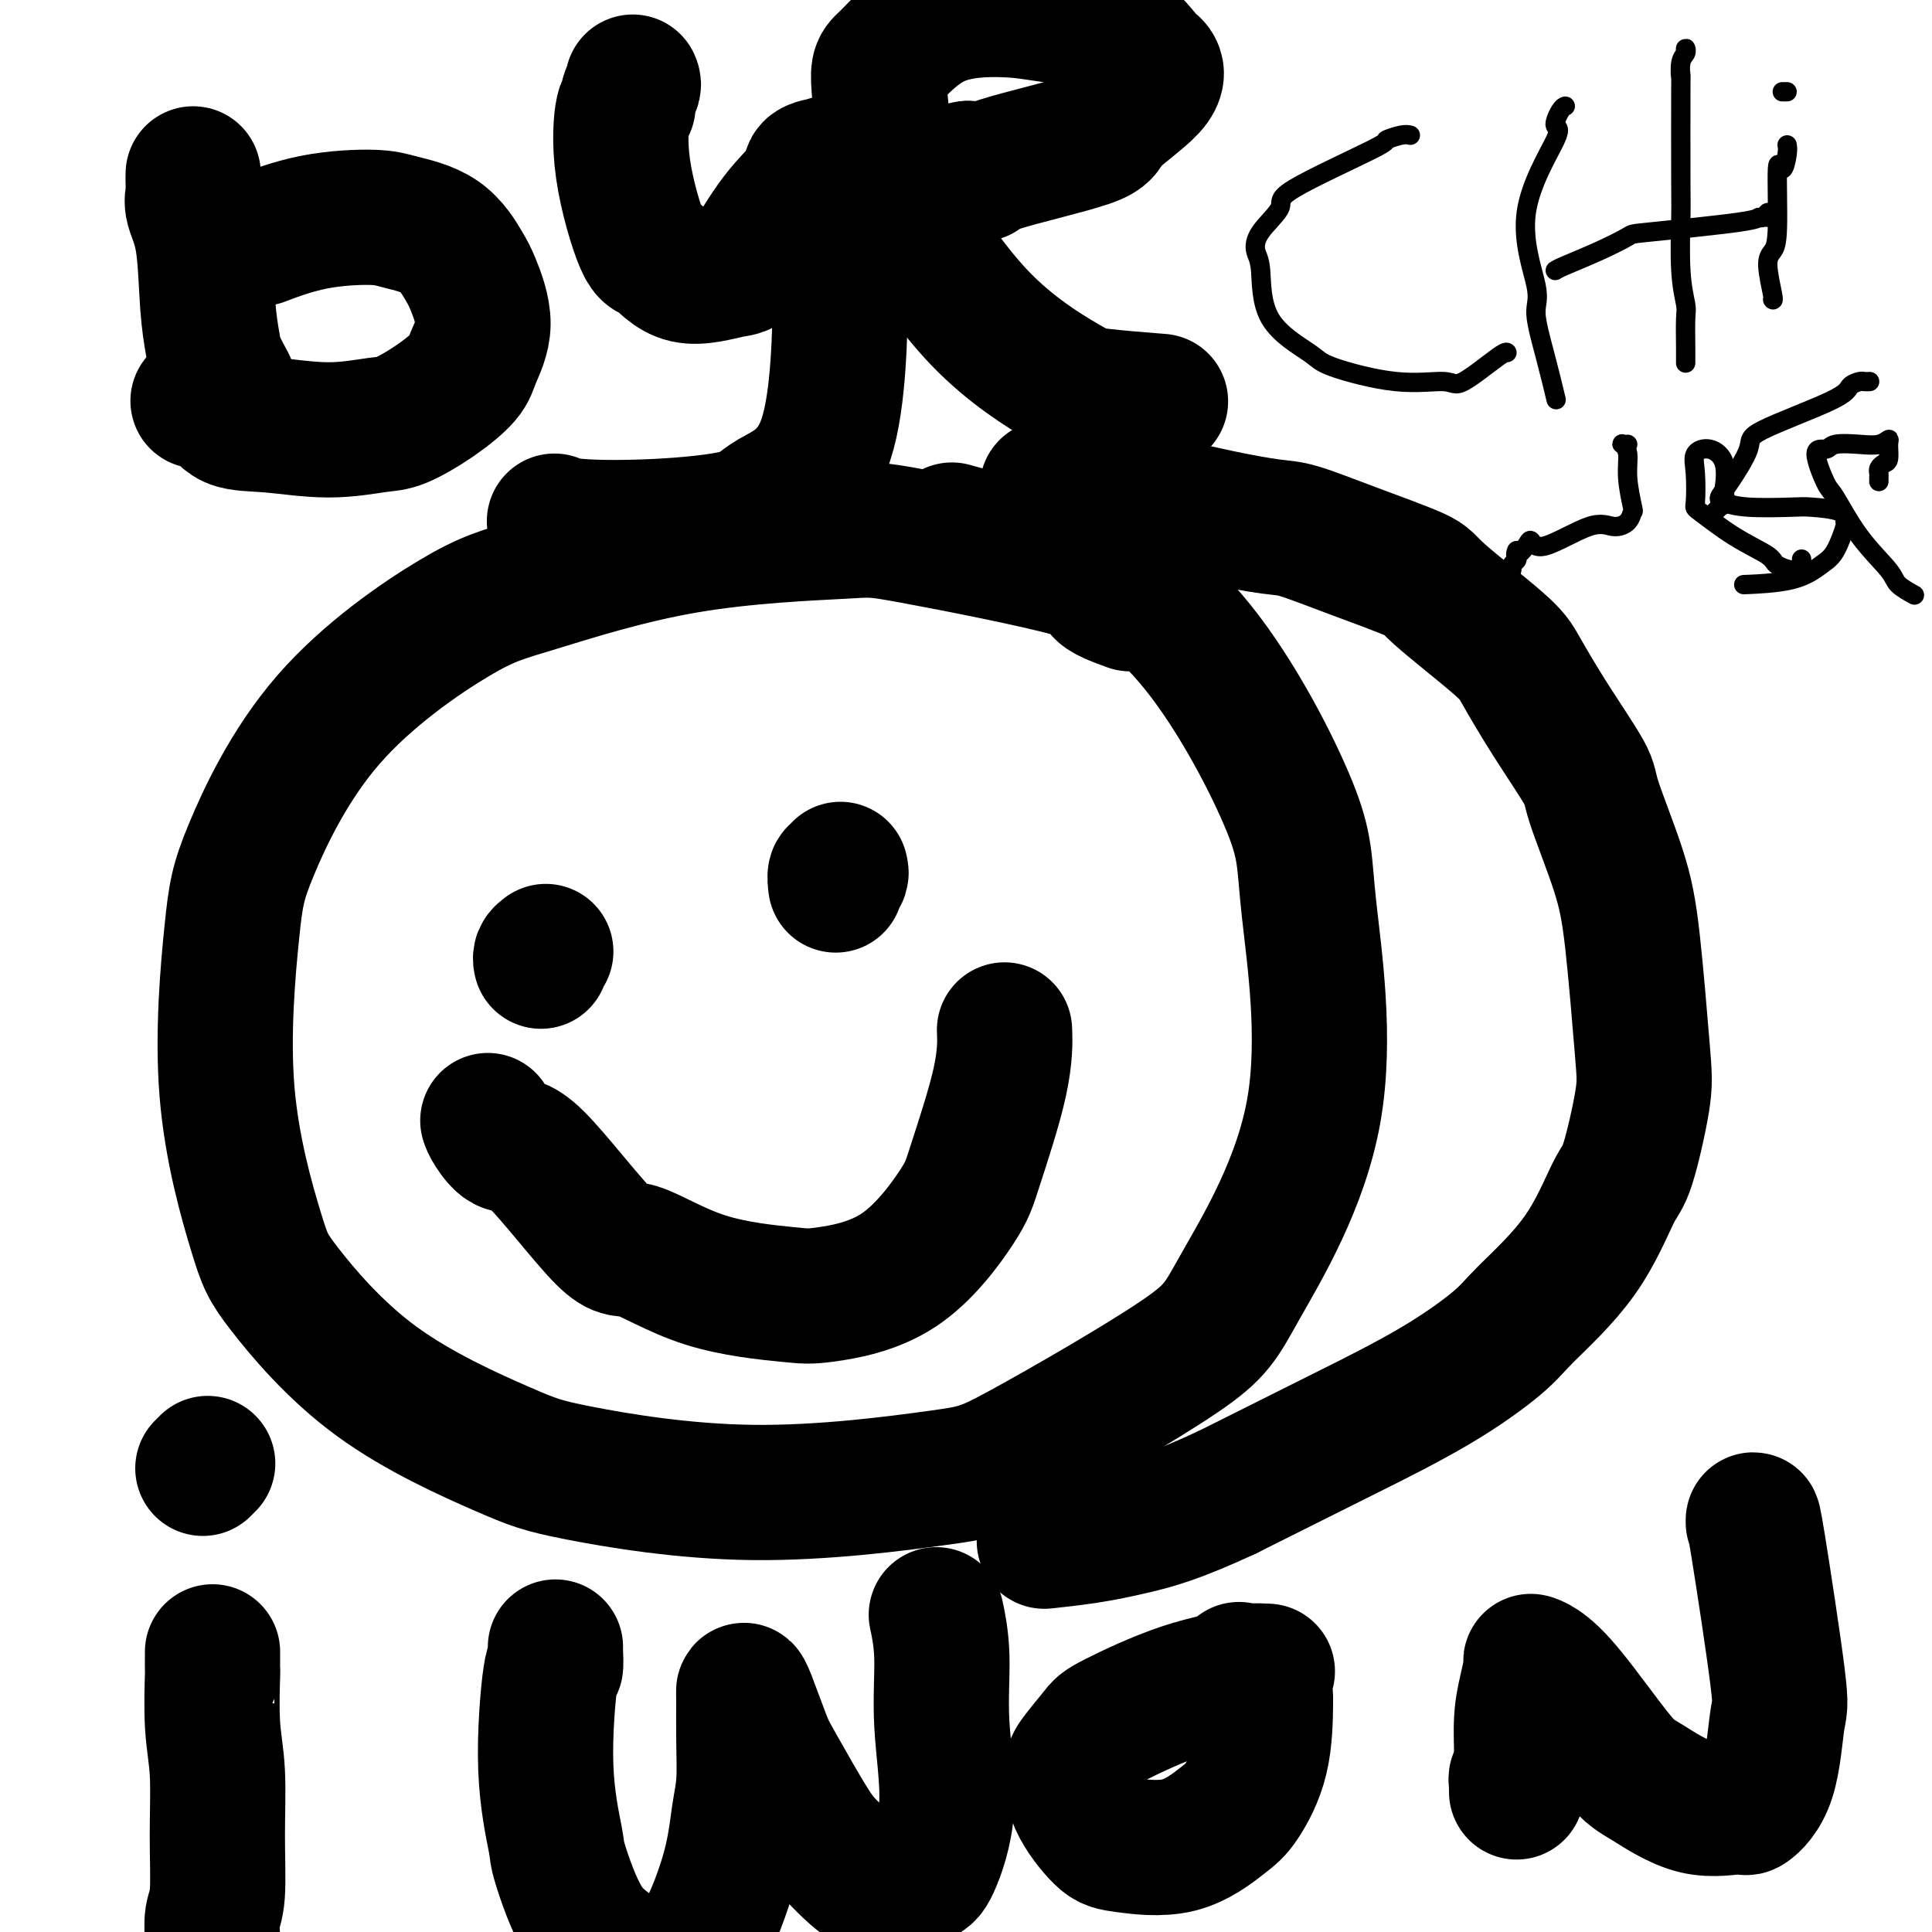
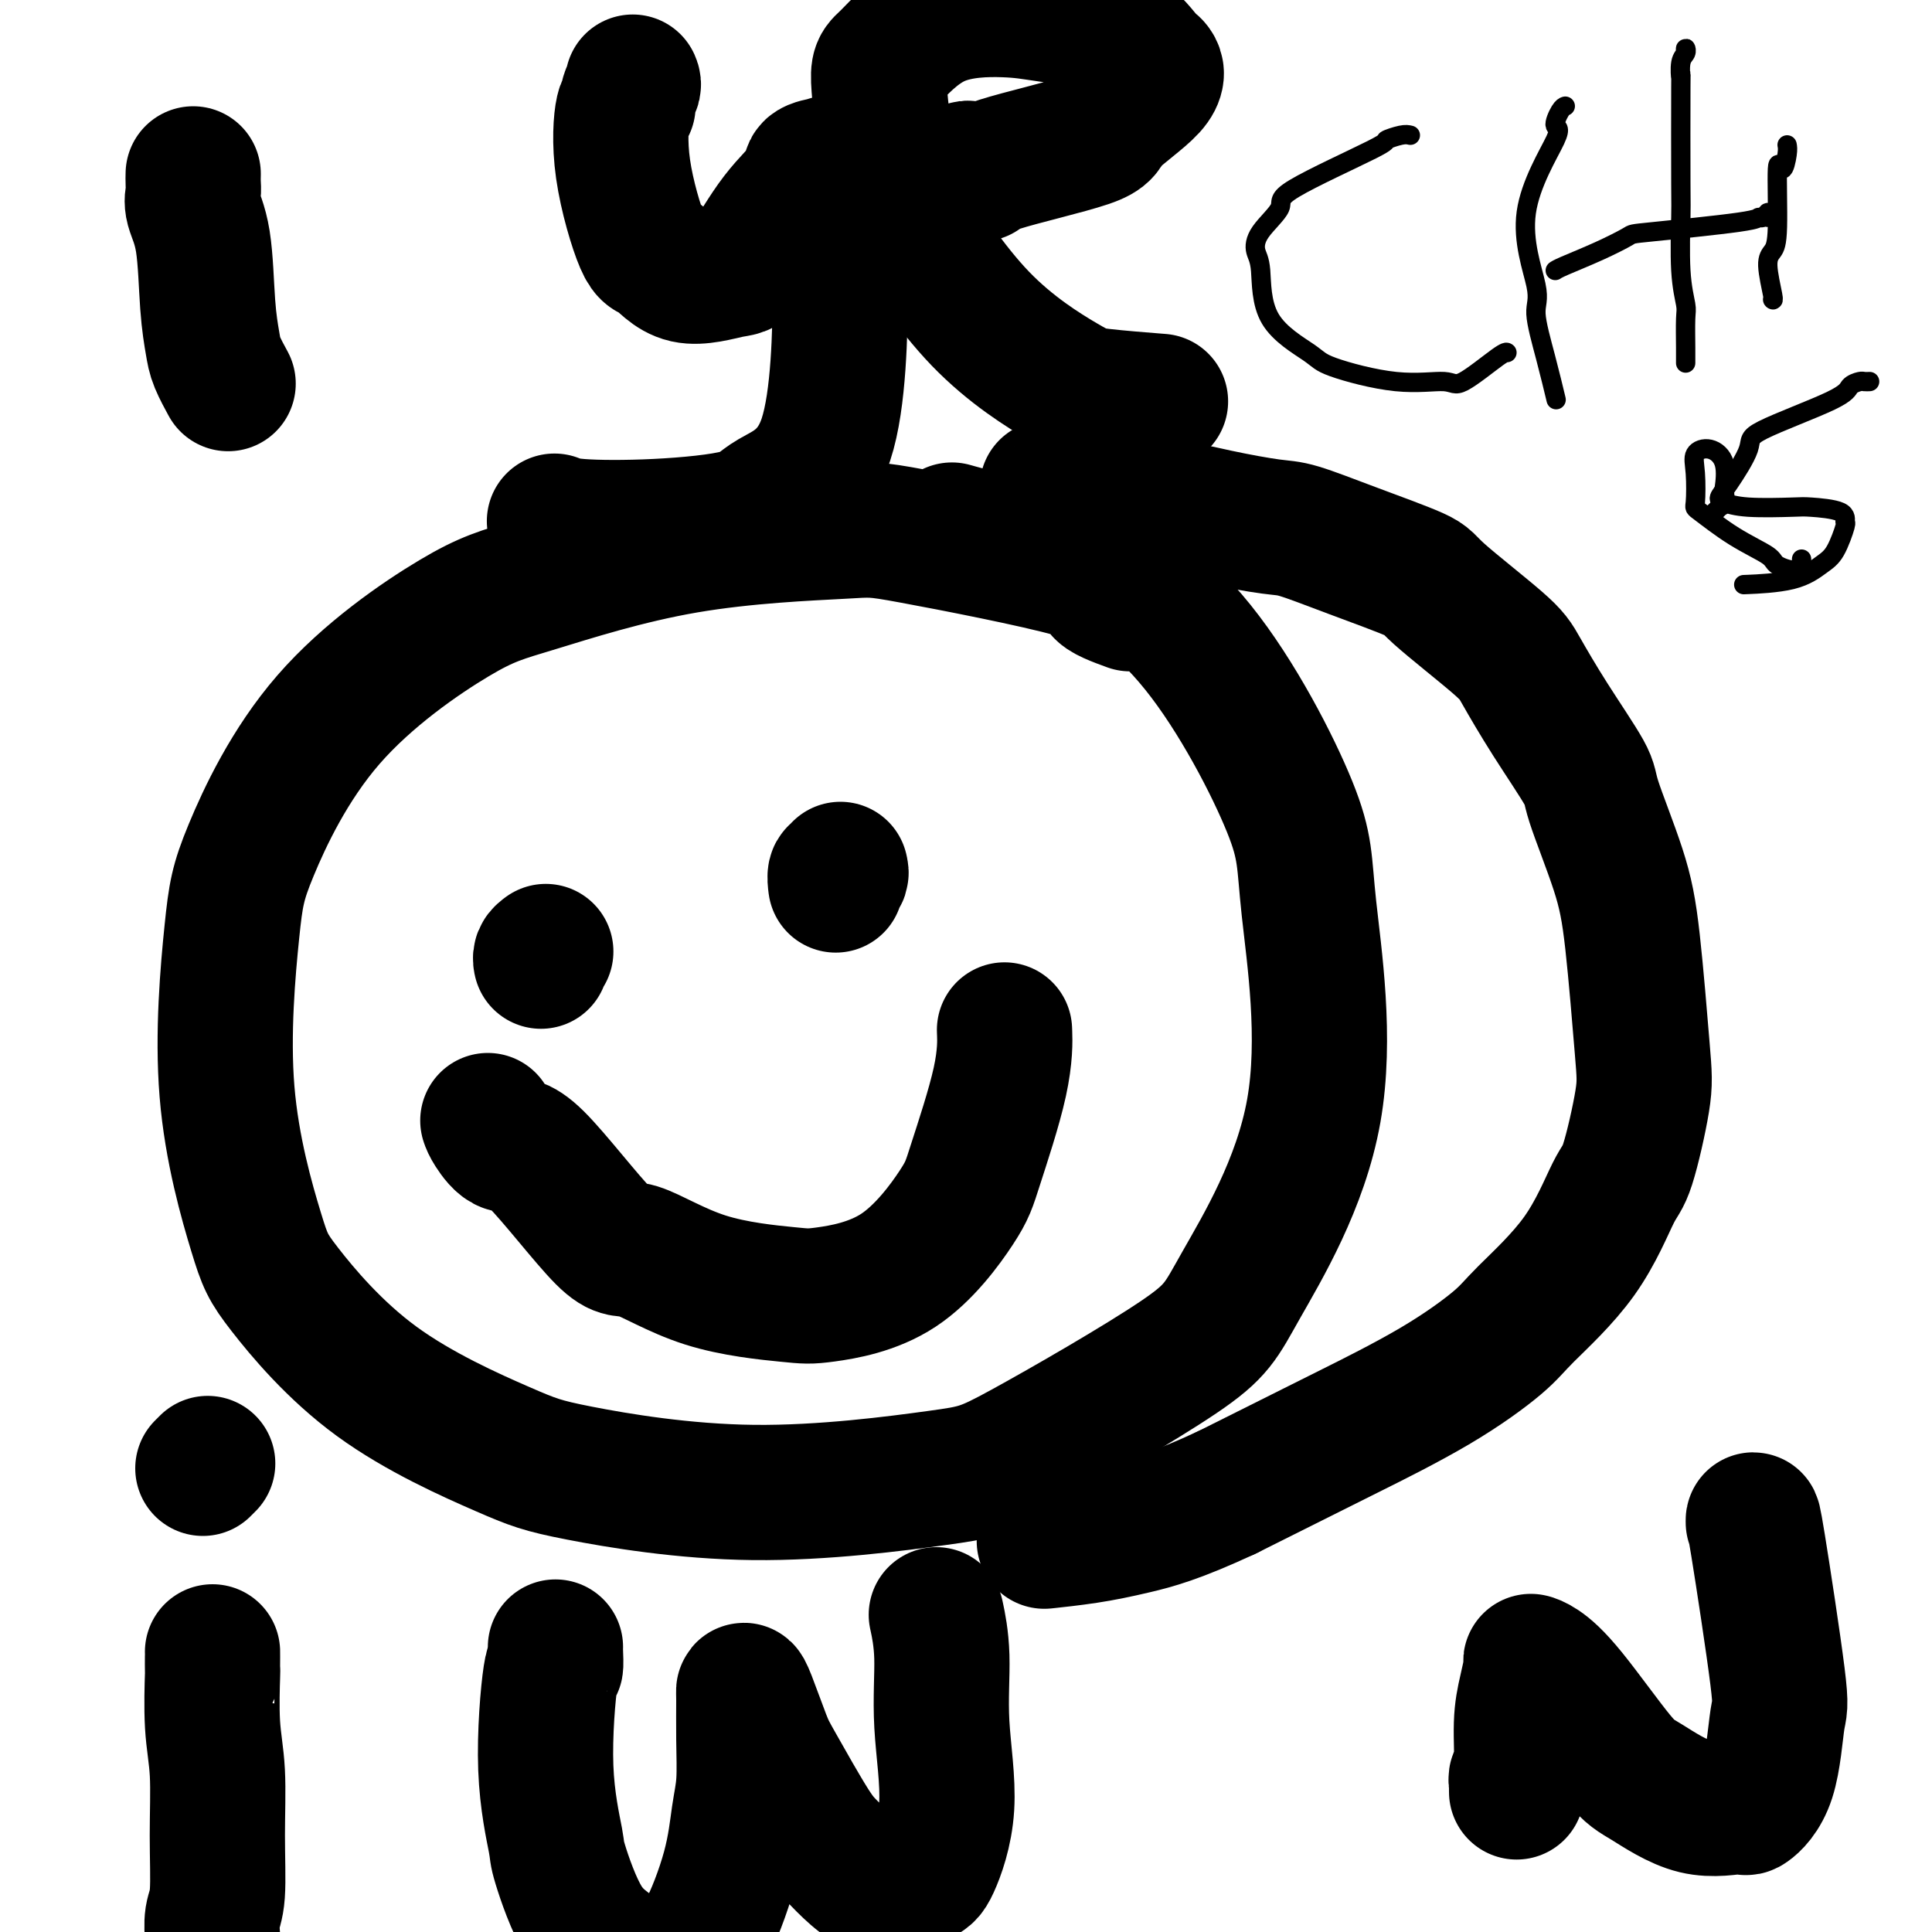
<svg xmlns="http://www.w3.org/2000/svg" viewBox="0 0 400 400" version="1.1">
  <g fill="none" stroke="#000000" stroke-width="28" stroke-linecap="round" stroke-linejoin="round">
    <path d="M234,125c-2.789,-1.017 -5.578,-2.034 -6,-3c-0.422,-0.966 1.524,-1.882 -6,-4c-7.524,-2.118 -24.519,-5.439 -33,-7c-8.481,-1.561 -8.449,-1.362 -15,-1c-6.551,0.362 -19.685,0.888 -32,3c-12.315,2.112 -23.813,5.811 -31,8c-7.187,2.189 -10.064,2.869 -17,7c-6.936,4.131 -17.929,11.714 -26,21c-8.071,9.286 -13.218,20.275 -16,27c-2.782,6.725 -3.199,9.188 -4,17c-0.801,7.812 -1.987,20.975 -1,33c0.987,12.025 4.146,22.913 6,29c1.854,6.087 2.404,7.372 6,12c3.596,4.628 10.240,12.600 19,19c8.760,6.400 19.637,11.230 26,14c6.363,2.770 8.212,3.481 16,5c7.788,1.519 21.516,3.845 36,4c14.484,0.155 29.724,-1.862 38,-3c8.276,-1.138 9.586,-1.397 18,-6c8.414,-4.603 23.931,-13.552 32,-19c8.069,-5.448 8.689,-7.397 13,-15c4.311,-7.603 12.312,-20.861 15,-36c2.688,-15.139 0.062,-32.160 -1,-42c-1.062,-9.840 -0.559,-12.501 -4,-21c-3.441,-8.499 -10.825,-22.838 -19,-33c-8.175,-10.162 -17.140,-16.146 -24,-19c-6.860,-2.854 -11.616,-2.576 -16,-3c-4.384,-0.424 -8.395,-1.550 -10,-2c-1.605,-0.450 -0.802,-0.225 0,0" />
    <path d="M217,101c-0.156,-0.001 -0.312,-0.003 0,0c0.312,0.003 1.093,0.010 2,0c0.907,-0.010 1.941,-0.035 2,0c0.059,0.035 -0.858,0.132 1,1c1.858,0.868 6.491,2.507 10,3c3.509,0.493 5.894,-0.159 9,0c3.106,0.159 6.935,1.128 11,2c4.065,0.872 8.368,1.648 11,2c2.632,0.352 3.594,0.282 6,1c2.406,0.718 6.256,2.225 11,4c4.744,1.775 10.383,3.820 13,5c2.617,1.180 2.211,1.496 5,4c2.789,2.504 8.771,7.196 12,10c3.229,2.804 3.705,3.719 5,6c1.295,2.281 3.411,5.929 6,10c2.589,4.071 5.653,8.566 7,11c1.347,2.434 0.976,2.806 2,6c1.024,3.194 3.442,9.209 5,14c1.558,4.791 2.257,8.357 3,15c0.743,6.643 1.532,16.364 2,22c0.468,5.636 0.617,7.186 0,11c-0.617,3.814 -2.000,9.892 -3,13c-1.000,3.108 -1.618,3.247 -3,6c-1.382,2.753 -3.529,8.121 -7,13c-3.471,4.879 -8.266,9.270 -11,12c-2.734,2.730 -3.407,3.801 -6,6c-2.593,2.199 -7.108,5.528 -13,9c-5.892,3.472 -13.163,7.089 -17,9c-3.837,1.911 -4.239,2.118 -8,4c-3.761,1.882 -10.880,5.441 -18,9" />
    <path d="M254,309c-10.477,4.884 -15.169,6.093 -19,7c-3.831,0.907 -6.801,1.514 -10,2c-3.199,0.486 -6.628,0.853 -8,1c-1.372,0.147 -0.686,0.073 0,0" />
    <path d="M113,197c-0.422,0.311 -0.844,0.622 -1,1c-0.156,0.378 -0.044,0.822 0,1c0.044,0.178 0.022,0.089 0,0" />
    <path d="M174,180c0.113,0.482 0.226,0.964 0,1c-0.226,0.036 -0.792,-0.375 -1,0c-0.208,0.375 -0.060,1.536 0,2c0.060,0.464 0.030,0.232 0,0" />
    <path d="M101,232c0.161,0.470 0.321,0.940 1,2c0.679,1.060 1.875,2.710 3,3c1.125,0.290 2.178,-0.781 6,3c3.822,3.781 10.414,12.412 14,16c3.586,3.588 4.165,2.131 7,3c2.835,0.869 7.925,4.063 14,6c6.075,1.937 13.133,2.616 17,3c3.867,0.384 4.543,0.473 8,0c3.457,-0.473 9.697,-1.508 15,-5c5.303,-3.492 9.670,-9.441 12,-13c2.330,-3.559 2.625,-4.727 4,-9c1.375,-4.273 3.832,-11.650 5,-17c1.168,-5.350 1.048,-8.671 1,-10c-0.048,-1.329 -0.024,-0.664 0,0" />
    <path d="M40,36c-0.015,0.677 -0.029,1.354 0,2c0.029,0.646 0.102,1.261 0,2c-0.102,0.739 -0.379,1.603 0,3c0.379,1.397 1.416,3.328 2,7c0.584,3.672 0.717,9.086 1,13c0.283,3.914 0.715,6.327 1,8c0.285,1.673 0.423,2.604 1,4c0.577,1.396 1.593,3.256 2,4c0.407,0.744 0.203,0.372 0,0" />
-     <path d="M41,83c0.727,0.036 1.455,0.073 2,0c0.545,-0.073 0.909,-0.255 1,0c0.091,0.255 -0.091,0.949 0,1c0.091,0.051 0.454,-0.540 1,0c0.546,0.540 1.277,2.210 3,3c1.723,0.790 4.440,0.698 8,1c3.560,0.302 7.962,0.997 12,1c4.038,0.003 7.710,-0.685 10,-1c2.290,-0.315 3.197,-0.257 5,-1c1.803,-0.743 4.501,-2.286 7,-4c2.499,-1.714 4.798,-3.600 6,-5c1.202,-1.400 1.305,-2.314 2,-4c0.695,-1.686 1.981,-4.143 2,-7c0.019,-2.857 -1.230,-6.114 -2,-8c-0.770,-1.886 -1.061,-2.399 -2,-4c-0.939,-1.601 -2.526,-4.288 -5,-6c-2.474,-1.712 -5.834,-2.448 -8,-3c-2.166,-0.552 -3.137,-0.921 -6,-1c-2.863,-0.079 -7.617,0.133 -12,1c-4.383,0.867 -8.395,2.391 -10,3c-1.605,0.609 -0.802,0.305 0,0" />
    <path d="M131,17c0.119,0.266 0.239,0.533 0,1c-0.239,0.467 -0.835,1.135 -1,2c-0.165,0.865 0.103,1.926 0,2c-0.103,0.074 -0.577,-0.840 -1,1c-0.423,1.840 -0.794,6.433 0,12c0.794,5.567 2.752,12.108 4,15c1.248,2.892 1.787,2.134 3,3c1.213,0.866 3.100,3.354 6,4c2.900,0.646 6.813,-0.552 9,-1c2.187,-0.448 2.649,-0.148 4,-2c1.351,-1.852 3.591,-5.857 6,-9c2.409,-3.143 4.988,-5.423 6,-7c1.012,-1.577 0.457,-2.450 1,-3c0.543,-0.550 2.184,-0.775 3,-1c0.816,-0.225 0.806,-0.449 1,0c0.194,0.449 0.592,1.572 1,5c0.408,3.428 0.825,9.163 1,12c0.175,2.837 0.106,2.778 0,10c-0.106,7.222 -0.251,21.726 -3,30c-2.749,8.274 -8.103,10.318 -11,12c-2.897,1.682 -3.337,3.000 -7,4c-3.663,1.000 -10.549,1.680 -17,2c-6.451,0.320 -12.468,0.278 -16,0c-3.532,-0.278 -4.581,-0.794 -5,-1c-0.419,-0.206 -0.210,-0.103 0,0" />
    <path d="M200,35c0.178,-0.139 0.355,-0.277 1,0c0.645,0.277 1.757,0.970 2,1c0.243,0.030 -0.383,-0.601 4,-2c4.383,-1.399 13.773,-3.564 18,-5c4.227,-1.436 3.289,-2.142 5,-4c1.711,-1.858 6.069,-4.869 8,-7c1.931,-2.131 1.435,-3.384 1,-4c-0.435,-0.616 -0.807,-0.596 -2,-2c-1.193,-1.404 -3.205,-4.232 -7,-6c-3.795,-1.768 -9.372,-2.475 -13,-3c-3.628,-0.525 -5.305,-0.867 -9,-1c-3.695,-0.133 -9.406,-0.058 -14,2c-4.594,2.058 -8.070,6.099 -10,8c-1.930,1.901 -2.316,1.661 -2,6c0.316,4.339 1.332,13.256 2,18c0.668,4.744 0.986,5.313 4,10c3.014,4.687 8.722,13.491 15,20c6.278,6.509 13.126,10.724 17,13c3.874,2.276 4.774,2.613 8,3c3.226,0.387 8.779,0.825 11,1c2.221,0.175 1.111,0.088 0,0" />
    <path d="M44,342c0.002,0.048 0.004,0.096 0,1c-0.004,0.904 -0.016,2.665 0,3c0.016,0.335 0.058,-0.756 0,1c-0.058,1.756 -0.215,6.359 0,10c0.215,3.641 0.804,6.321 1,10c0.196,3.679 0.000,8.356 0,13c-0.000,4.644 0.196,9.255 0,12c-0.196,2.745 -0.783,3.624 -1,5c-0.217,1.376 -0.062,3.250 0,4c0.062,0.750 0.031,0.375 0,0" />
    <path d="M43,303c-0.417,0.417 -0.833,0.833 -1,1c-0.167,0.167 -0.083,0.083 0,0" />
    <path d="M115,341c-0.018,0.021 -0.036,0.041 0,1c0.036,0.959 0.125,2.856 0,3c-0.125,0.144 -0.465,-1.466 -1,2c-0.535,3.466 -1.264,12.009 -1,19c0.264,6.991 1.522,12.430 2,15c0.478,2.570 0.174,2.271 1,5c0.826,2.729 2.780,8.487 5,12c2.220,3.513 4.707,4.783 6,6c1.293,1.217 1.393,2.382 3,3c1.607,0.618 4.720,0.691 7,0c2.280,-0.691 3.725,-2.144 5,-3c1.275,-0.856 2.380,-1.113 4,-4c1.620,-2.887 3.755,-8.402 5,-13c1.245,-4.598 1.601,-8.280 2,-11c0.399,-2.720 0.840,-4.480 1,-7c0.160,-2.520 0.039,-5.801 0,-9c-0.039,-3.199 0.005,-6.317 0,-8c-0.005,-1.683 -0.059,-1.930 0,-2c0.059,-0.070 0.230,0.038 1,2c0.770,1.962 2.138,5.780 3,8c0.862,2.220 1.218,2.843 3,6c1.782,3.157 4.989,8.847 7,12c2.011,3.153 2.824,3.770 5,6c2.176,2.230 5.714,6.073 9,7c3.286,0.927 6.321,-1.063 8,-2c1.679,-0.937 2.001,-0.819 3,-3c0.999,-2.181 2.674,-6.659 3,-12c0.326,-5.341 -0.696,-11.545 -1,-17c-0.304,-5.455 0.110,-10.161 0,-14c-0.110,-3.839 -0.746,-6.811 -1,-8c-0.254,-1.189 -0.127,-0.594 0,0" />
-     <path d="M262,346c0.348,0.018 0.696,0.036 0,0c-0.696,-0.036 -2.435,-0.126 -3,0c-0.565,0.126 0.045,0.467 -2,1c-2.045,0.533 -6.744,1.256 -12,3c-5.256,1.744 -11.069,4.508 -14,6c-2.931,1.492 -2.979,1.713 -4,3c-1.021,1.287 -3.013,3.640 -4,5c-0.987,1.360 -0.967,1.728 -1,3c-0.033,1.272 -0.119,3.449 1,6c1.119,2.551 3.442,5.477 5,7c1.558,1.523 2.351,1.642 5,2c2.649,0.358 7.155,0.955 11,0c3.845,-0.955 7.031,-3.462 9,-5c1.969,-1.538 2.723,-2.108 4,-4c1.277,-1.892 3.077,-5.106 4,-9c0.923,-3.894 0.969,-8.466 1,-11c0.031,-2.534 0.047,-3.028 -1,-4c-1.047,-0.972 -3.156,-2.420 -4,-3c-0.844,-0.580 -0.422,-0.290 0,0" />
    <path d="M314,371c-0.009,-0.876 -0.017,-1.751 0,-2c0.017,-0.249 0.060,0.129 0,0c-0.060,-0.129 -0.222,-0.767 0,-1c0.222,-0.233 0.829,-0.063 1,-2c0.171,-1.937 -0.094,-5.982 0,-9c0.094,-3.018 0.546,-5.008 1,-7c0.454,-1.992 0.908,-3.984 1,-5c0.092,-1.016 -0.178,-1.054 0,-1c0.178,0.054 0.805,0.202 2,1c1.195,0.798 2.958,2.248 6,6c3.042,3.752 7.361,9.807 10,13c2.639,3.193 3.596,3.524 6,5c2.404,1.476 6.255,4.097 10,5c3.745,0.903 7.386,0.088 9,0c1.614,-0.088 1.203,0.553 2,0c0.797,-0.553 2.802,-2.298 4,-6c1.198,-3.702 1.589,-9.359 2,-12c0.411,-2.641 0.842,-2.265 0,-9c-0.842,-6.735 -2.957,-20.583 -4,-27c-1.043,-6.417 -1.012,-5.405 -1,-5c0.012,0.405 0.006,0.202 0,0" />
  </g>
  <g fill="none" stroke="#000000" stroke-width="4" stroke-linecap="round" stroke-linejoin="round">
    <path d="M292,28c-0.471,-0.111 -0.942,-0.223 -2,0c-1.058,0.223 -2.704,0.779 -3,1c-0.296,0.221 0.757,0.107 -3,2c-3.757,1.893 -12.323,5.792 -16,8c-3.677,2.208 -2.463,2.724 -3,4c-0.537,1.276 -2.823,3.311 -4,5c-1.177,1.689 -1.243,3.031 -1,4c0.243,0.969 0.794,1.564 1,4c0.206,2.436 0.065,6.714 2,10c1.935,3.286 5.945,5.579 8,7c2.055,1.421 2.155,1.971 5,3c2.845,1.029 8.437,2.539 13,3c4.563,0.461 8.098,-0.125 10,0c1.902,0.125 2.169,0.961 4,0c1.831,-0.961 5.224,-3.720 7,-5c1.776,-1.280 1.936,-1.080 2,-1c0.064,0.080 0.032,0.040 0,0" />
    <path d="M324,22c0.069,-0.022 0.137,-0.044 0,0c-0.137,0.044 -0.480,0.154 -1,1c-0.520,0.846 -1.216,2.427 -1,3c0.216,0.573 1.346,0.137 0,3c-1.346,2.863 -5.166,9.024 -6,15c-0.834,5.976 1.318,11.767 2,15c0.682,3.233 -0.106,3.908 0,6c0.106,2.092 1.105,5.602 2,9c0.895,3.398 1.684,6.685 2,8c0.316,1.315 0.158,0.657 0,0" />
    <path d="M366,45c0.078,-0.540 0.157,-1.080 0,-1c-0.157,0.080 -0.549,0.779 -1,1c-0.451,0.221 -0.960,-0.037 -1,0c-0.040,0.037 0.389,0.370 -4,1c-4.389,0.630 -13.596,1.556 -18,2c-4.404,0.444 -4.003,0.406 -5,1c-0.997,0.594 -3.391,1.819 -6,3c-2.609,1.181 -5.433,2.318 -7,3c-1.567,0.682 -1.876,0.909 -2,1c-0.124,0.091 -0.062,0.045 0,0" />
    <path d="M349,11c-0.030,-0.506 -0.061,-1.012 0,-1c0.061,0.012 0.212,0.543 0,1c-0.212,0.457 -0.789,0.838 -1,2c-0.211,1.162 -0.058,3.103 0,3c0.058,-0.103 0.019,-2.249 0,2c-0.019,4.249 -0.019,14.892 0,20c0.019,5.108 0.058,4.681 0,7c-0.058,2.319 -0.212,7.385 0,11c0.212,3.615 0.789,5.778 1,7c0.211,1.222 0.057,1.503 0,3c-0.057,1.497 -0.015,4.211 0,6c0.015,1.789 0.004,2.654 0,3c-0.004,0.346 -0.002,0.173 0,0" />
    <path d="M370,30c0.081,0.418 0.163,0.836 0,2c-0.163,1.164 -0.570,3.074 -1,3c-0.430,-0.074 -0.882,-2.131 -1,0c-0.118,2.131 0.098,8.452 0,12c-0.098,3.548 -0.510,4.324 -1,5c-0.490,0.676 -1.059,1.253 -1,3c0.059,1.747 0.747,4.663 1,6c0.253,1.337 0.072,1.096 0,1c-0.072,-0.096 -0.036,-0.048 0,0" />
-     <path d="M370,19c-0.417,0.000 -0.833,0.000 -1,0c-0.167,0.000 -0.083,0.000 0,0" />
-     <path d="M312,118c0.453,0.088 0.907,0.176 1,0c0.093,-0.176 -0.173,-0.616 0,-1c0.173,-0.384 0.785,-0.711 1,-1c0.215,-0.289 0.032,-0.538 0,-1c-0.032,-0.462 0.086,-1.135 0,-1c-0.086,0.135 -0.375,1.079 0,1c0.375,-0.079 1.416,-1.180 2,-2c0.584,-0.820 0.713,-1.360 1,-1c0.287,0.360 0.732,1.619 3,1c2.268,-0.619 6.360,-3.117 9,-4c2.640,-0.883 3.828,-0.149 5,0c1.172,0.149 2.329,-0.285 3,-1c0.671,-0.715 0.856,-1.712 1,-2c0.144,-0.288 0.248,0.133 0,-1c-0.248,-1.133 -0.847,-3.820 -1,-6c-0.153,-2.180 0.141,-3.852 0,-5c-0.141,-1.148 -0.718,-1.772 -1,-2c-0.282,-0.228 -0.268,-0.061 0,0c0.268,0.061 0.791,0.018 1,0c0.209,-0.018 0.105,-0.009 0,0" />
    <path d="M355,106c-0.121,0.117 -0.243,0.234 0,0c0.243,-0.234 0.849,-0.819 1,-1c0.151,-0.181 -0.153,0.041 0,0c0.153,-0.041 0.765,-0.344 1,-1c0.235,-0.656 0.094,-1.663 0,-2c-0.094,-0.337 -0.141,-0.004 0,-1c0.141,-0.996 0.469,-3.321 0,-5c-0.469,-1.679 -1.735,-2.713 -3,-3c-1.265,-0.287 -2.530,0.173 -3,1c-0.470,0.827 -0.147,2.021 0,4c0.147,1.979 0.116,4.743 0,6c-0.116,1.257 -0.318,1.008 1,2c1.318,0.992 4.157,3.225 7,5c2.843,1.775 5.690,3.092 7,4c1.310,0.908 1.083,1.408 2,2c0.917,0.592 2.978,1.275 4,1c1.022,-0.275 1.006,-1.507 1,-2c-0.006,-0.493 -0.003,-0.246 0,0" />
    <path d="M387,79c-0.026,0.001 -0.053,0.003 0,0c0.053,-0.003 0.184,-0.009 0,0c-0.184,0.009 -0.685,0.033 -1,0c-0.315,-0.033 -0.445,-0.123 -1,0c-0.555,0.123 -1.535,0.459 -2,1c-0.465,0.541 -0.416,1.286 -4,3c-3.584,1.714 -10.802,4.395 -14,6c-3.198,1.605 -2.377,2.132 -3,4c-0.623,1.868 -2.689,5.075 -4,7c-1.311,1.925 -1.866,2.568 -2,3c-0.134,0.432 0.154,0.653 1,1c0.846,0.347 2.251,0.819 5,1c2.749,0.181 6.843,0.072 9,0c2.157,-0.072 2.376,-0.108 4,0c1.624,0.108 4.652,0.359 6,1c1.348,0.641 1.017,1.670 1,2c-0.017,0.330 0.281,-0.041 0,1c-0.281,1.041 -1.142,3.494 -2,5c-0.858,1.506 -1.715,2.063 -3,3c-1.285,0.937 -3.000,2.252 -6,3c-3.000,0.748 -7.286,0.928 -9,1c-1.714,0.072 -0.857,0.036 0,0" />
-     <path d="M389,99c0.002,0.512 0.003,1.023 0,1c-0.003,-0.023 -0.011,-0.582 0,-1c0.011,-0.418 0.041,-0.696 0,-1c-0.041,-0.304 -0.153,-0.632 0,-1c0.153,-0.368 0.572,-0.774 1,-1c0.428,-0.226 0.864,-0.270 1,-1c0.136,-0.730 -0.030,-2.144 0,-3c0.030,-0.856 0.255,-1.153 0,-1c-0.255,0.153 -0.992,0.757 -2,1c-1.008,0.243 -2.288,0.125 -4,0c-1.712,-0.125 -3.856,-0.257 -5,0c-1.144,0.257 -1.288,0.902 -2,1c-0.712,0.098 -1.991,-0.350 -2,1c-0.009,1.350 1.252,4.497 2,6c0.748,1.503 0.982,1.363 2,3c1.018,1.637 2.820,5.052 5,8c2.180,2.948 4.739,5.429 6,7c1.261,1.571 1.224,2.231 2,3c0.776,0.769 2.365,1.648 3,2c0.635,0.352 0.318,0.176 0,0" />
  </g>
</svg>